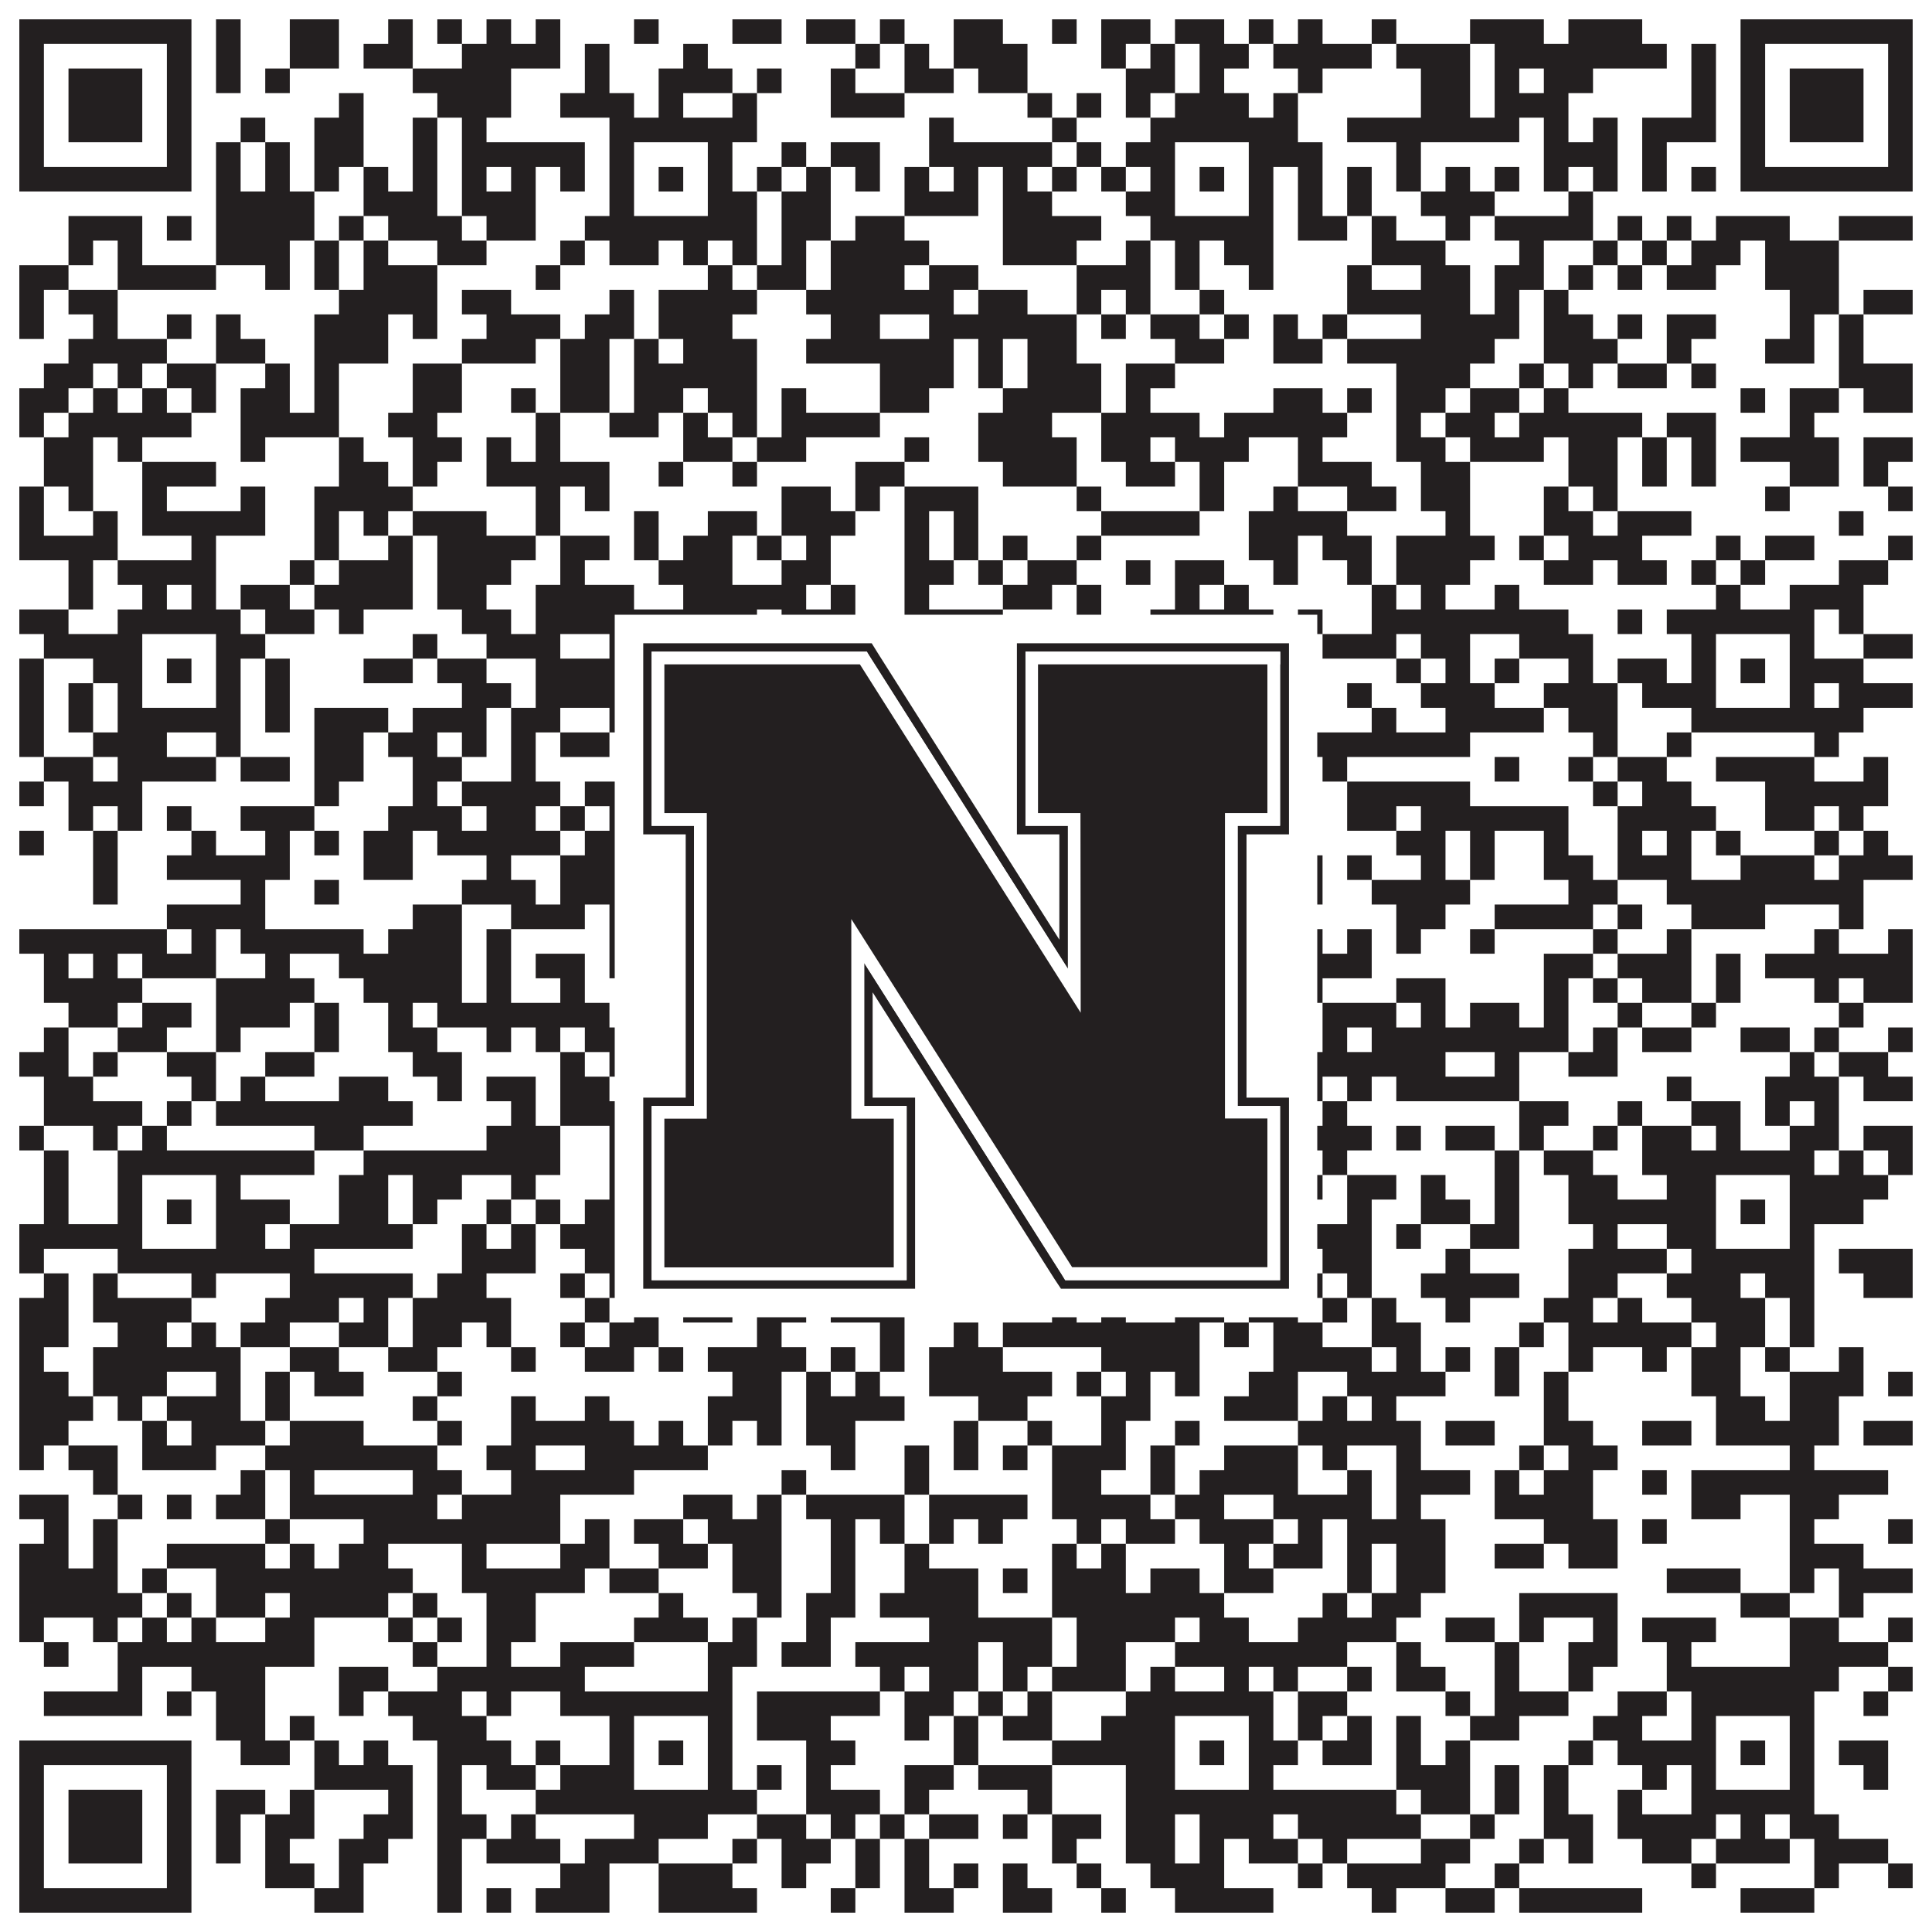
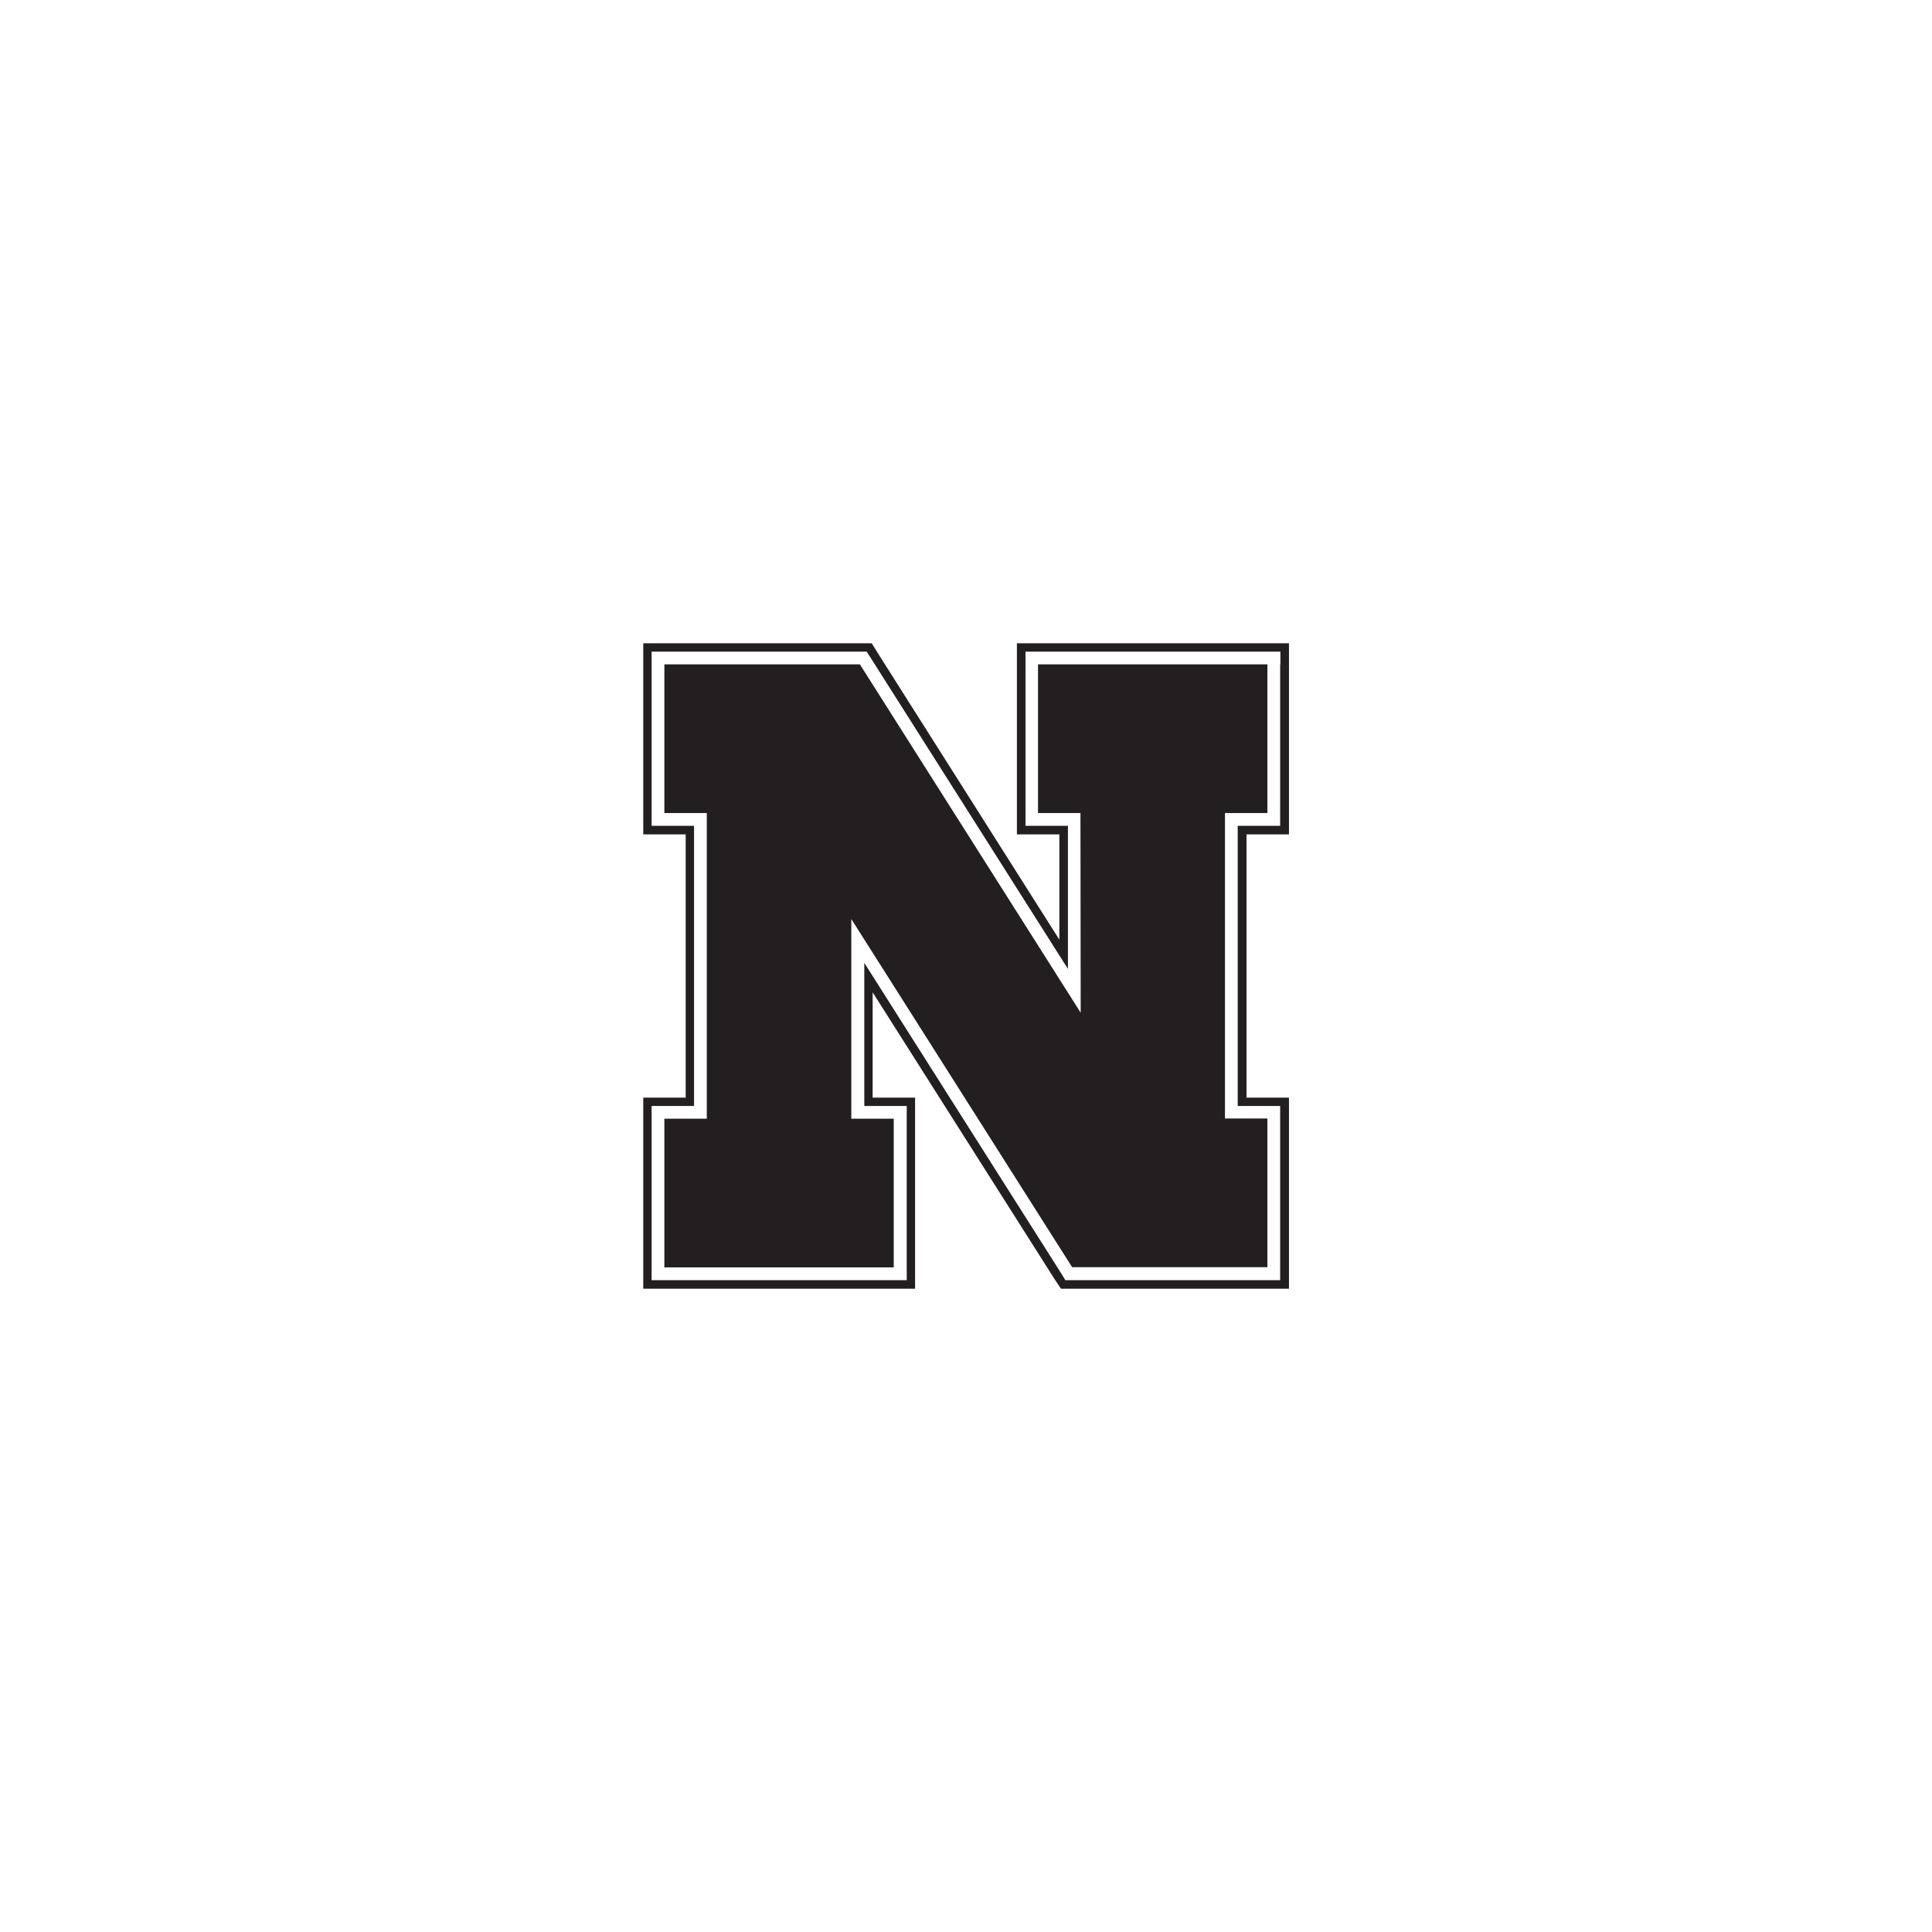
<svg xmlns="http://www.w3.org/2000/svg" version="1.1" width="1100px" height="1100px" viewBox="0 0 1100 1100">
  <rect x="0" y="0" width="1100" height="1100" fill="#ffffff" fill-opacity="1" />
-   <path fill="#231f20" fill-opacity="1" d="M11,11L109,11L109,25L11,25ZM123,11L137,11L137,25L123,25ZM165,11L193,11L193,25L165,25ZM221,11L235,11L235,25L221,25ZM249,11L263,11L263,25L249,25ZM277,11L291,11L291,25L277,25ZM305,11L319,11L319,25L305,25ZM361,11L375,11L375,25L361,25ZM417,11L445,11L445,25L417,25ZM459,11L487,11L487,25L459,25ZM501,11L515,11L515,25L501,25ZM543,11L571,11L571,25L543,25ZM599,11L613,11L613,25L599,25ZM627,11L655,11L655,25L627,25ZM669,11L697,11L697,25L669,25ZM711,11L725,11L725,25L711,25ZM739,11L753,11L753,25L739,25ZM781,11L795,11L795,25L781,25ZM837,11L879,11L879,25L837,25ZM893,11L935,11L935,25L893,25ZM991,11L1089,11L1089,25L991,25ZM11,25L25,25L25,39L11,39ZM95,25L109,25L109,39L95,39ZM123,25L137,25L137,39L123,39ZM165,25L193,25L193,39L165,39ZM207,25L235,25L235,39L207,39ZM263,25L319,25L319,39L263,39ZM333,25L347,25L347,39L333,39ZM389,25L403,25L403,39L389,39ZM487,25L501,25L501,39L487,39ZM515,25L529,25L529,39L515,39ZM543,25L585,25L585,39L543,39ZM627,25L641,25L641,39L627,39ZM655,25L669,25L669,39L655,39ZM683,25L711,25L711,39L683,39ZM725,25L781,25L781,39L725,39ZM795,25L837,25L837,39L795,39ZM851,25L949,25L949,39L851,39ZM963,25L977,25L977,39L963,39ZM991,25L1005,25L1005,39L991,39ZM1075,25L1089,25L1089,39L1075,39ZM11,39L25,39L25,53L11,53ZM39,39L81,39L81,53L39,53ZM95,39L109,39L109,53L95,53ZM123,39L137,39L137,53L123,53ZM151,39L165,39L165,53L151,53ZM235,39L291,39L291,53L235,53ZM333,39L347,39L347,53L333,53ZM375,39L417,39L417,53L375,53ZM431,39L445,39L445,53L431,53ZM473,39L487,39L487,53L473,53ZM515,39L543,39L543,53L515,53ZM557,39L585,39L585,53L557,53ZM641,39L669,39L669,53L641,53ZM683,39L697,39L697,53L683,53ZM739,39L753,39L753,53L739,53ZM809,39L837,39L837,53L809,53ZM851,39L865,39L865,53L851,53ZM879,39L907,39L907,53L879,53ZM963,39L977,39L977,53L963,53ZM991,39L1005,39L1005,53L991,53ZM1019,39L1061,39L1061,53L1019,53ZM1075,39L1089,39L1089,53L1075,53ZM11,53L25,53L25,67L11,67ZM39,53L81,53L81,67L39,67ZM95,53L109,53L109,67L95,67ZM193,53L207,53L207,67L193,67ZM249,53L291,53L291,67L249,67ZM319,53L361,53L361,67L319,67ZM375,53L389,53L389,67L375,67ZM417,53L431,53L431,67L417,67ZM473,53L515,53L515,67L473,67ZM585,53L599,53L599,67L585,67ZM613,53L627,53L627,67L613,67ZM641,53L655,53L655,67L641,67ZM669,53L711,53L711,67L669,67ZM725,53L739,53L739,67L725,67ZM809,53L837,53L837,67L809,67ZM851,53L893,53L893,67L851,67ZM963,53L977,53L977,67L963,67ZM991,53L1005,53L1005,67L991,67ZM1019,53L1061,53L1061,67L1019,67ZM1075,53L1089,53L1089,67L1075,67ZM11,67L25,67L25,81L11,81ZM39,67L81,67L81,81L39,81ZM95,67L109,67L109,81L95,81ZM137,67L151,67L151,81L137,81ZM179,67L207,67L207,81L179,81ZM235,67L249,67L249,81L235,81ZM263,67L277,67L277,81L263,81ZM347,67L431,67L431,81L347,81ZM529,67L543,67L543,81L529,81ZM599,67L613,67L613,81L599,81ZM655,67L739,67L739,81L655,81ZM767,67L865,67L865,81L767,81ZM879,67L893,67L893,81L879,81ZM907,67L921,67L921,81L907,81ZM935,67L977,67L977,81L935,81ZM991,67L1005,67L1005,81L991,81ZM1019,67L1061,67L1061,81L1019,81ZM1075,67L1089,67L1089,81L1075,81ZM11,81L25,81L25,95L11,95ZM95,81L109,81L109,95L95,95ZM123,81L137,81L137,95L123,95ZM151,81L165,81L165,95L151,95ZM179,81L207,81L207,95L179,95ZM235,81L249,81L249,95L235,95ZM263,81L333,81L333,95L263,95ZM347,81L361,81L361,95L347,95ZM403,81L417,81L417,95L403,95ZM445,81L459,81L459,95L445,95ZM473,81L501,81L501,95L473,95ZM529,81L599,81L599,95L529,95ZM613,81L627,81L627,95L613,95ZM641,81L669,81L669,95L641,95ZM711,81L753,81L753,95L711,95ZM795,81L809,81L809,95L795,95ZM879,81L921,81L921,95L879,95ZM935,81L949,81L949,95L935,95ZM991,81L1005,81L1005,95L991,95ZM1075,81L1089,81L1089,95L1075,95ZM11,95L109,95L109,109L11,109ZM123,95L137,95L137,109L123,109ZM151,95L165,95L165,109L151,109ZM179,95L193,95L193,109L179,109ZM207,95L221,95L221,109L207,109ZM235,95L249,95L249,109L235,109ZM263,95L277,95L277,109L263,109ZM291,95L305,95L305,109L291,109ZM319,95L333,95L333,109L319,109ZM347,95L361,95L361,109L347,109ZM375,95L389,95L389,109L375,109ZM403,95L417,95L417,109L403,109ZM431,95L445,95L445,109L431,109ZM459,95L473,95L473,109L459,109ZM487,95L501,95L501,109L487,109ZM515,95L529,95L529,109L515,109ZM543,95L557,95L557,109L543,109ZM571,95L585,95L585,109L571,109ZM599,95L613,95L613,109L599,109ZM627,95L641,95L641,109L627,109ZM655,95L669,95L669,109L655,109ZM683,95L697,95L697,109L683,109ZM711,95L725,95L725,109L711,109ZM739,95L753,95L753,109L739,109ZM767,95L781,95L781,109L767,109ZM795,95L809,95L809,109L795,109ZM823,95L837,95L837,109L823,109ZM851,95L865,95L865,109L851,109ZM879,95L893,95L893,109L879,109ZM907,95L921,95L921,109L907,109ZM935,95L949,95L949,109L935,109ZM963,95L977,95L977,109L963,109ZM991,95L1089,95L1089,109L991,109ZM123,109L179,109L179,123L123,123ZM207,109L249,109L249,123L207,123ZM263,109L305,109L305,123L263,123ZM347,109L361,109L361,123L347,123ZM403,109L431,109L431,123L403,123ZM445,109L473,109L473,123L445,123ZM515,109L557,109L557,123L515,123ZM571,109L599,109L599,123L571,123ZM641,109L669,109L669,123L641,123ZM711,109L725,109L725,123L711,123ZM739,109L753,109L753,123L739,123ZM767,109L781,109L781,123L767,123ZM809,109L851,109L851,123L809,123ZM893,109L907,109L907,123L893,123ZM39,123L81,123L81,137L39,137ZM95,123L109,123L109,137L95,137ZM123,123L179,123L179,137L123,137ZM193,123L207,123L207,137L193,137ZM221,123L263,123L263,137L221,137ZM277,123L305,123L305,137L277,137ZM333,123L431,123L431,137L333,137ZM445,123L473,123L473,137L445,137ZM487,123L515,123L515,137L487,137ZM571,123L627,123L627,137L571,137ZM655,123L725,123L725,137L655,137ZM739,123L767,123L767,137L739,137ZM781,123L795,123L795,137L781,137ZM823,123L837,123L837,137L823,137ZM851,123L907,123L907,137L851,137ZM921,123L935,123L935,137L921,137ZM949,123L963,123L963,137L949,137ZM977,123L1019,123L1019,137L977,137ZM1047,123L1089,123L1089,137L1047,137ZM39,137L53,137L53,151L39,151ZM67,137L81,137L81,151L67,151ZM123,137L165,137L165,151L123,151ZM179,137L193,137L193,151L179,151ZM207,137L221,137L221,151L207,151ZM249,137L277,137L277,151L249,151ZM319,137L333,137L333,151L319,151ZM347,137L375,137L375,151L347,151ZM389,137L403,137L403,151L389,151ZM417,137L431,137L431,151L417,151ZM445,137L459,137L459,151L445,151ZM473,137L529,137L529,151L473,151ZM571,137L613,137L613,151L571,151ZM641,137L655,137L655,151L641,151ZM669,137L683,137L683,151L669,151ZM697,137L725,137L725,151L697,151ZM781,137L823,137L823,151L781,151ZM865,137L879,137L879,151L865,151ZM907,137L921,137L921,151L907,151ZM935,137L949,137L949,151L935,151ZM963,137L991,137L991,151L963,151ZM1005,137L1047,137L1047,151L1005,151ZM11,151L39,151L39,165L11,165ZM67,151L123,151L123,165L67,165ZM151,151L165,151L165,165L151,165ZM179,151L193,151L193,165L179,165ZM207,151L249,151L249,165L207,165ZM305,151L319,151L319,165L305,165ZM403,151L417,151L417,165L403,165ZM431,151L459,151L459,165L431,165ZM473,151L515,151L515,165L473,165ZM529,151L557,151L557,165L529,165ZM613,151L655,151L655,165L613,165ZM669,151L683,151L683,165L669,165ZM711,151L725,151L725,165L711,165ZM767,151L781,151L781,165L767,165ZM809,151L837,151L837,165L809,165ZM851,151L879,151L879,165L851,165ZM893,151L907,151L907,165L893,165ZM921,151L935,151L935,165L921,165ZM949,151L977,151L977,165L949,165ZM1005,151L1047,151L1047,165L1005,165ZM11,165L25,165L25,179L11,179ZM39,165L67,165L67,179L39,179ZM193,165L249,165L249,179L193,179ZM263,165L291,165L291,179L263,179ZM347,165L361,165L361,179L347,179ZM375,165L431,165L431,179L375,179ZM459,165L543,165L543,179L459,179ZM557,165L585,165L585,179L557,179ZM613,165L627,165L627,179L613,179ZM641,165L655,165L655,179L641,179ZM683,165L697,165L697,179L683,179ZM767,165L837,165L837,179L767,179ZM851,165L865,165L865,179L851,179ZM879,165L893,165L893,179L879,179ZM1019,165L1047,165L1047,179L1019,179ZM1061,165L1089,165L1089,179L1061,179ZM11,179L25,179L25,193L11,193ZM53,179L67,179L67,193L53,193ZM95,179L109,179L109,193L95,193ZM123,179L137,179L137,193L123,193ZM179,179L221,179L221,193L179,193ZM235,179L249,179L249,193L235,193ZM277,179L319,179L319,193L277,193ZM333,179L361,179L361,193L333,193ZM375,179L417,179L417,193L375,193ZM473,179L501,179L501,193L473,193ZM529,179L613,179L613,193L529,193ZM627,179L641,179L641,193L627,193ZM655,179L683,179L683,193L655,193ZM697,179L711,179L711,193L697,193ZM725,179L739,179L739,193L725,193ZM753,179L767,179L767,193L753,193ZM809,179L865,179L865,193L809,193ZM879,179L907,179L907,193L879,193ZM921,179L935,179L935,193L921,193ZM949,179L977,179L977,193L949,193ZM1019,179L1033,179L1033,193L1019,193ZM1047,179L1061,179L1061,193L1047,193ZM39,193L95,193L95,207L39,207ZM123,193L151,193L151,207L123,207ZM179,193L221,193L221,207L179,207ZM263,193L305,193L305,207L263,207ZM319,193L347,193L347,207L319,207ZM361,193L375,193L375,207L361,207ZM389,193L431,193L431,207L389,207ZM459,193L543,193L543,207L459,207ZM557,193L571,193L571,207L557,207ZM585,193L613,193L613,207L585,207ZM669,193L697,193L697,207L669,207ZM725,193L753,193L753,207L725,207ZM767,193L851,193L851,207L767,207ZM879,193L921,193L921,207L879,207ZM949,193L963,193L963,207L949,207ZM1005,193L1033,193L1033,207L1005,207ZM1047,193L1061,193L1061,207L1047,207ZM25,207L53,207L53,221L25,221ZM67,207L81,207L81,221L67,221ZM95,207L123,207L123,221L95,221ZM151,207L165,207L165,221L151,221ZM179,207L193,207L193,221L179,221ZM235,207L263,207L263,221L235,221ZM319,207L347,207L347,221L319,221ZM361,207L431,207L431,221L361,221ZM501,207L543,207L543,221L501,221ZM557,207L571,207L571,221L557,221ZM585,207L627,207L627,221L585,221ZM641,207L669,207L669,221L641,221ZM795,207L837,207L837,221L795,221ZM865,207L879,207L879,221L865,221ZM893,207L907,207L907,221L893,221ZM921,207L949,207L949,221L921,221ZM963,207L977,207L977,221L963,221ZM1047,207L1089,207L1089,221L1047,221ZM11,221L39,221L39,235L11,235ZM53,221L67,221L67,235L53,235ZM81,221L95,221L95,235L81,235ZM109,221L123,221L123,235L109,235ZM137,221L165,221L165,235L137,235ZM179,221L193,221L193,235L179,235ZM235,221L263,221L263,235L235,235ZM291,221L305,221L305,235L291,235ZM319,221L347,221L347,235L319,235ZM361,221L389,221L389,235L361,235ZM403,221L431,221L431,235L403,235ZM445,221L459,221L459,235L445,235ZM501,221L529,221L529,235L501,235ZM571,221L627,221L627,235L571,235ZM641,221L655,221L655,235L641,235ZM725,221L753,221L753,235L725,235ZM767,221L781,221L781,235L767,235ZM795,221L823,221L823,235L795,235ZM837,221L865,221L865,235L837,235ZM879,221L893,221L893,235L879,235ZM991,221L1005,221L1005,235L991,235ZM1019,221L1047,221L1047,235L1019,235ZM1061,221L1089,221L1089,235L1061,235ZM11,235L25,235L25,249L11,249ZM39,235L109,235L109,249L39,249ZM137,235L193,235L193,249L137,249ZM221,235L249,235L249,249L221,249ZM305,235L319,235L319,249L305,249ZM347,235L375,235L375,249L347,249ZM389,235L403,235L403,249L389,249ZM417,235L431,235L431,249L417,249ZM445,235L501,235L501,249L445,249ZM557,235L599,235L599,249L557,249ZM627,235L683,235L683,249L627,249ZM697,235L767,235L767,249L697,249ZM795,235L809,235L809,249L795,249ZM823,235L851,235L851,249L823,249ZM865,235L935,235L935,249L865,249ZM949,235L977,235L977,249L949,249ZM1019,235L1033,235L1033,249L1019,249ZM25,249L53,249L53,263L25,263ZM67,249L81,249L81,263L67,263ZM137,249L151,249L151,263L137,263ZM193,249L207,249L207,263L193,263ZM235,249L263,249L263,263L235,263ZM277,249L291,249L291,263L277,263ZM305,249L319,249L319,263L305,263ZM389,249L417,249L417,263L389,263ZM431,249L459,249L459,263L431,263ZM515,249L529,249L529,263L515,263ZM557,249L613,249L613,263L557,263ZM627,249L655,249L655,263L627,263ZM669,249L711,249L711,263L669,263ZM739,249L753,249L753,263L739,263ZM795,249L823,249L823,263L795,263ZM837,249L879,249L879,263L837,263ZM893,249L921,249L921,263L893,263ZM935,249L949,249L949,263L935,263ZM963,249L977,249L977,263L963,263ZM991,249L1047,249L1047,263L991,263ZM1061,249L1089,249L1089,263L1061,263ZM25,263L53,263L53,277L25,277ZM81,263L123,263L123,277L81,277ZM193,263L221,263L221,277L193,277ZM235,263L249,263L249,277L235,277ZM277,263L347,263L347,277L277,277ZM375,263L389,263L389,277L375,277ZM417,263L431,263L431,277L417,277ZM487,263L515,263L515,277L487,277ZM571,263L613,263L613,277L571,277ZM641,263L669,263L669,277L641,277ZM683,263L697,263L697,277L683,277ZM739,263L781,263L781,277L739,277ZM809,263L837,263L837,277L809,277ZM893,263L921,263L921,277L893,277ZM935,263L949,263L949,277L935,277ZM963,263L977,263L977,277L963,277ZM1019,263L1047,263L1047,277L1019,277ZM1061,263L1075,263L1075,277L1061,277ZM11,277L25,277L25,291L11,291ZM39,277L53,277L53,291L39,291ZM81,277L95,277L95,291L81,291ZM137,277L151,277L151,291L137,291ZM179,277L235,277L235,291L179,291ZM305,277L319,277L319,291L305,291ZM333,277L347,277L347,291L333,291ZM445,277L473,277L473,291L445,291ZM487,277L501,277L501,291L487,291ZM515,277L557,277L557,291L515,291ZM613,277L627,277L627,291L613,291ZM683,277L697,277L697,291L683,291ZM725,277L739,277L739,291L725,291ZM767,277L795,277L795,291L767,291ZM809,277L837,277L837,291L809,291ZM879,277L893,277L893,291L879,291ZM907,277L921,277L921,291L907,291ZM1005,277L1019,277L1019,291L1005,291ZM1075,277L1089,277L1089,291L1075,291ZM11,291L25,291L25,305L11,305ZM53,291L67,291L67,305L53,305ZM81,291L151,291L151,305L81,305ZM179,291L193,291L193,305L179,305ZM207,291L221,291L221,305L207,305ZM235,291L277,291L277,305L235,305ZM305,291L319,291L319,305L305,305ZM361,291L375,291L375,305L361,305ZM403,291L431,291L431,305L403,305ZM445,291L487,291L487,305L445,305ZM515,291L529,291L529,305L515,305ZM543,291L557,291L557,305L543,305ZM627,291L683,291L683,305L627,305ZM711,291L767,291L767,305L711,305ZM823,291L837,291L837,305L823,305ZM879,291L907,291L907,305L879,305ZM921,291L963,291L963,305L921,305ZM1047,291L1061,291L1061,305L1047,305ZM11,305L67,305L67,319L11,319ZM109,305L123,305L123,319L109,319ZM179,305L193,305L193,319L179,319ZM221,305L235,305L235,319L221,319ZM249,305L305,305L305,319L249,319ZM319,305L347,305L347,319L319,319ZM361,305L375,305L375,319L361,319ZM389,305L417,305L417,319L389,319ZM431,305L445,305L445,319L431,319ZM459,305L473,305L473,319L459,319ZM515,305L529,305L529,319L515,319ZM543,305L557,305L557,319L543,319ZM571,305L585,305L585,319L571,319ZM613,305L627,305L627,319L613,319ZM711,305L739,305L739,319L711,319ZM753,305L781,305L781,319L753,319ZM795,305L851,305L851,319L795,319ZM865,305L879,305L879,319L865,319ZM893,305L935,305L935,319L893,319ZM977,305L991,305L991,319L977,319ZM1005,305L1033,305L1033,319L1005,319ZM1075,305L1089,305L1089,319L1075,319ZM39,319L53,319L53,333L39,333ZM67,319L123,319L123,333L67,333ZM165,319L179,319L179,333L165,333ZM193,319L235,319L235,333L193,333ZM249,319L291,319L291,333L249,333ZM319,319L333,319L333,333L319,333ZM375,319L417,319L417,333L375,333ZM445,319L473,319L473,333L445,333ZM515,319L543,319L543,333L515,333ZM557,319L571,319L571,333L557,333ZM585,319L613,319L613,333L585,333ZM641,319L655,319L655,333L641,333ZM669,319L697,319L697,333L669,333ZM725,319L739,319L739,333L725,333ZM767,319L781,319L781,333L767,333ZM795,319L837,319L837,333L795,333ZM879,319L907,319L907,333L879,333ZM921,319L949,319L949,333L921,333ZM963,319L977,319L977,333L963,333ZM991,319L1005,319L1005,333L991,333ZM1047,319L1075,319L1075,333L1047,333ZM39,333L53,333L53,347L39,347ZM81,333L95,333L95,347L81,347ZM109,333L123,333L123,347L109,347ZM137,333L165,333L165,347L137,347ZM179,333L235,333L235,347L179,347ZM249,333L277,333L277,347L249,347ZM305,333L361,333L361,347L305,347ZM389,333L459,333L459,347L389,347ZM473,333L487,333L487,347L473,347ZM515,333L529,333L529,347L515,347ZM571,333L599,333L599,347L571,347ZM613,333L627,333L627,347L613,347ZM669,333L683,333L683,347L669,347ZM697,333L711,333L711,347L697,347ZM781,333L795,333L795,347L781,347ZM809,333L823,333L823,347L809,347ZM851,333L865,333L865,347L851,347ZM977,333L991,333L991,347L977,347ZM1019,333L1061,333L1061,347L1019,347ZM11,347L39,347L39,361L11,361ZM67,347L137,347L137,361L67,361ZM151,347L179,347L179,361L151,361ZM193,347L207,347L207,361L193,361ZM263,347L291,347L291,361L263,361ZM305,347L431,347L431,361L305,361ZM445,347L487,347L487,361L445,361ZM515,347L571,347L571,361L515,361ZM613,347L627,347L627,361L613,361ZM655,347L725,347L725,361L655,361ZM739,347L753,347L753,361L739,361ZM781,347L893,347L893,361L781,361ZM921,347L935,347L935,361L921,361ZM949,347L1033,347L1033,361L949,361ZM1047,347L1061,347L1061,361L1047,361ZM25,361L81,361L81,375L25,375ZM123,361L151,361L151,375L123,375ZM235,361L249,361L249,375L235,375ZM277,361L319,361L319,375L277,375ZM347,361L361,361L361,375L347,375ZM403,361L417,361L417,375L403,375ZM445,361L473,361L473,375L445,375ZM487,361L501,361L501,375L487,375ZM515,361L529,361L529,375L515,375ZM613,361L641,361L641,375L613,375ZM655,361L669,361L669,375L655,375ZM711,361L725,361L725,375L711,375ZM753,361L795,361L795,375L753,375ZM809,361L837,361L837,375L809,375ZM865,361L907,361L907,375L865,375ZM963,361L977,361L977,375L963,375ZM1019,361L1033,361L1033,375L1019,375ZM1061,361L1089,361L1089,375L1061,375ZM11,375L25,375L25,389L11,389ZM53,375L81,375L81,389L53,389ZM95,375L109,375L109,389L95,389ZM123,375L137,375L137,389L123,389ZM151,375L165,375L165,389L151,389ZM207,375L235,375L235,389L207,389ZM249,375L277,375L277,389L249,389ZM305,375L361,375L361,389L305,389ZM375,375L389,375L389,389L375,389ZM403,375L473,375L473,389L403,389ZM487,375L501,375L501,389L487,389ZM515,375L543,375L543,389L515,389ZM585,375L599,375L599,389L585,389ZM613,375L669,375L669,389L613,389ZM683,375L697,375L697,389L683,389ZM711,375L739,375L739,389L711,389ZM795,375L809,375L809,389L795,389ZM823,375L837,375L837,389L823,389ZM851,375L865,375L865,389L851,389ZM893,375L907,375L907,389L893,389ZM921,375L949,375L949,389L921,389ZM963,375L977,375L977,389L963,389ZM991,375L1005,375L1005,389L991,389ZM1019,375L1061,375L1061,389L1019,389ZM11,389L25,389L25,403L11,403ZM39,389L53,389L53,403L39,403ZM67,389L81,389L81,403L67,403ZM123,389L137,389L137,403L123,403ZM151,389L165,389L165,403L151,403ZM263,389L291,389L291,403L263,403ZM305,389L361,389L361,403L305,403ZM403,389L445,389L445,403L403,403ZM473,389L515,389L515,403L473,403ZM529,389L557,389L557,403L529,403ZM571,389L585,389L585,403L571,403ZM599,389L613,389L613,403L599,403ZM655,389L669,389L669,403L655,403ZM711,389L725,389L725,403L711,403ZM767,389L781,389L781,403L767,403ZM809,389L851,389L851,403L809,403ZM879,389L921,389L921,403L879,403ZM935,389L977,389L977,403L935,403ZM1019,389L1033,389L1033,403L1019,403ZM1047,389L1089,389L1089,403L1047,403ZM11,403L25,403L25,417L11,417ZM39,403L53,403L53,417L39,417ZM67,403L137,403L137,417L67,417ZM151,403L165,403L165,417L151,417ZM179,403L221,403L221,417L179,417ZM235,403L277,403L277,417L235,417ZM291,403L319,403L319,417L291,417ZM347,403L445,403L445,417L347,417ZM459,403L487,403L487,417L459,417ZM515,403L529,403L529,417L515,417ZM543,403L557,403L557,417L543,417ZM571,403L585,403L585,417L571,417ZM627,403L641,403L641,417L627,417ZM655,403L739,403L739,417L655,417ZM781,403L795,403L795,417L781,417ZM823,403L879,403L879,417L823,417ZM893,403L921,403L921,417L893,417ZM963,403L1061,403L1061,417L963,417ZM11,417L25,417L25,431L11,431ZM53,417L95,417L95,431L53,431ZM123,417L137,417L137,431L123,431ZM179,417L207,417L207,431L179,431ZM221,417L249,417L249,431L221,431ZM263,417L277,417L277,431L263,431ZM291,417L305,417L305,431L291,431ZM319,417L347,417L347,431L319,431ZM361,417L375,417L375,431L361,431ZM417,417L445,417L445,431L417,431ZM529,417L571,417L571,431L529,431ZM585,417L599,417L599,431L585,431ZM627,417L641,417L641,431L627,431ZM655,417L697,417L697,431L655,431ZM711,417L725,417L725,431L711,431ZM739,417L837,417L837,431L739,431ZM907,417L921,417L921,431L907,431ZM949,417L963,417L963,431L949,431ZM1033,417L1047,417L1047,431L1033,431ZM25,431L53,431L53,445L25,445ZM67,431L123,431L123,445L67,445ZM137,431L165,431L165,445L137,445ZM179,431L207,431L207,445L179,445ZM235,431L263,431L263,445L235,445ZM291,431L305,431L305,445L291,445ZM431,431L445,431L445,445L431,445ZM459,431L473,431L473,445L459,445ZM515,431L529,431L529,445L515,445ZM543,431L557,431L557,445L543,445ZM571,431L585,431L585,445L571,445ZM613,431L641,431L641,445L613,445ZM655,431L683,431L683,445L655,445ZM725,431L739,431L739,445L725,445ZM753,431L767,431L767,445L753,445ZM851,431L865,431L865,445L851,445ZM893,431L907,431L907,445L893,445ZM921,431L949,431L949,445L921,445ZM977,431L1033,431L1033,445L977,445ZM1061,431L1075,431L1075,445L1061,445ZM11,445L25,445L25,459L11,459ZM39,445L81,445L81,459L39,459ZM179,445L193,445L193,459L179,459ZM235,445L249,445L249,459L235,459ZM263,445L319,445L319,459L263,459ZM333,445L389,445L389,459L333,459ZM403,445L417,445L417,459L403,459ZM431,445L459,445L459,459L431,459ZM473,445L529,445L529,459L473,459ZM543,445L641,445L641,459L543,459ZM655,445L669,445L669,459L655,459ZM683,445L711,445L711,459L683,459ZM767,445L837,445L837,459L767,459ZM907,445L921,445L921,459L907,459ZM935,445L963,445L963,459L935,459ZM1005,445L1075,445L1075,459L1005,459ZM39,459L53,459L53,473L39,473ZM67,459L81,459L81,473L67,473ZM95,459L109,459L109,473L95,473ZM137,459L179,459L179,473L137,473ZM221,459L263,459L263,473L221,473ZM277,459L305,459L305,473L277,473ZM319,459L333,459L333,473L319,473ZM347,459L389,459L389,473L347,473ZM459,459L501,459L501,473L459,473ZM529,459L543,459L543,473L529,473ZM557,459L585,459L585,473L557,473ZM627,459L697,459L697,473L627,473ZM711,459L725,459L725,473L711,473ZM767,459L795,459L795,473L767,473ZM809,459L893,459L893,473L809,473ZM921,459L977,459L977,473L921,473ZM1005,459L1033,459L1033,473L1005,473ZM1047,459L1061,459L1061,473L1047,473ZM11,473L25,473L25,487L11,487ZM53,473L67,473L67,487L53,487ZM109,473L123,473L123,487L109,487ZM151,473L165,473L165,487L151,487ZM179,473L193,473L193,487L179,487ZM207,473L235,473L235,487L207,487ZM249,473L319,473L319,487L249,487ZM333,473L361,473L361,487L333,487ZM389,473L417,473L417,487L389,487ZM431,473L487,473L487,487L431,487ZM515,473L529,473L529,487L515,487ZM543,473L571,473L571,487L543,487ZM585,473L599,473L599,487L585,487ZM655,473L683,473L683,487L655,487ZM697,473L739,473L739,487L697,487ZM795,473L823,473L823,487L795,487ZM837,473L851,473L851,487L837,487ZM879,473L893,473L893,487L879,487ZM921,473L935,473L935,487L921,487ZM949,473L963,473L963,487L949,487ZM977,473L991,473L991,487L977,487ZM1033,473L1047,473L1047,487L1033,487ZM1061,473L1075,473L1075,487L1061,487ZM53,487L67,487L67,501L53,501ZM95,487L165,487L165,501L95,501ZM207,487L235,487L235,501L207,501ZM277,487L291,487L291,501L277,501ZM319,487L375,487L375,501L319,501ZM389,487L417,487L417,501L389,501ZM459,487L543,487L543,501L459,501ZM557,487L571,487L571,501L557,501ZM585,487L599,487L599,501L585,501ZM627,487L655,487L655,501L627,501ZM711,487L753,487L753,501L711,501ZM767,487L781,487L781,501L767,501ZM809,487L823,487L823,501L809,501ZM837,487L851,487L851,501L837,501ZM879,487L907,487L907,501L879,501ZM921,487L963,487L963,501L921,501ZM991,487L1033,487L1033,501L991,501ZM1047,487L1089,487L1089,501L1047,501ZM53,501L67,501L67,515L53,515ZM137,501L151,501L151,515L137,515ZM179,501L193,501L193,515L179,515ZM263,501L305,501L305,515L263,515ZM319,501L361,501L361,515L319,515ZM375,501L389,501L389,515L375,515ZM403,501L417,501L417,515L403,515ZM459,501L501,501L501,515L459,515ZM529,501L557,501L557,515L529,515ZM599,501L613,501L613,515L599,515ZM669,501L683,501L683,515L669,515ZM725,501L753,501L753,515L725,515ZM781,501L837,501L837,515L781,515ZM893,501L921,501L921,515L893,515ZM949,501L1061,501L1061,515L949,515ZM95,515L151,515L151,529L95,529ZM235,515L263,515L263,529L235,529ZM291,515L333,515L333,529L291,529ZM347,515L375,515L375,529L347,529ZM403,515L417,515L417,529L403,529ZM445,515L459,515L459,529L445,529ZM487,515L515,515L515,529L487,529ZM529,515L543,515L543,529L529,529ZM627,515L655,515L655,529L627,529ZM683,515L697,515L697,529L683,529ZM711,515L739,515L739,529L711,529ZM795,515L823,515L823,529L795,529ZM851,515L907,515L907,529L851,529ZM921,515L935,515L935,529L921,529ZM963,515L1005,515L1005,529L963,529ZM1047,515L1061,515L1061,529L1047,529ZM11,529L95,529L95,543L11,543ZM109,529L123,529L123,543L109,543ZM137,529L207,529L207,543L137,543ZM221,529L263,529L263,543L221,543ZM277,529L291,529L291,543L277,543ZM347,529L361,529L361,543L347,543ZM403,529L417,529L417,543L403,543ZM501,529L515,529L515,543L501,543ZM529,529L543,529L543,543L529,543ZM585,529L599,529L599,543L585,543ZM613,529L641,529L641,543L613,543ZM655,529L669,529L669,543L655,543ZM739,529L753,529L753,543L739,543ZM767,529L781,529L781,543L767,543ZM795,529L809,529L809,543L795,543ZM837,529L851,529L851,543L837,543ZM907,529L921,529L921,543L907,543ZM949,529L963,529L963,543L949,543ZM1033,529L1047,529L1047,543L1033,543ZM1075,529L1089,529L1089,543L1075,543ZM25,543L39,543L39,557L25,557ZM53,543L67,543L67,557L53,557ZM81,543L123,543L123,557L81,557ZM151,543L165,543L165,557L151,557ZM193,543L263,543L263,557L193,557ZM277,543L291,543L291,557L277,557ZM305,543L333,543L333,557L305,557ZM347,543L375,543L375,557L347,557ZM389,543L403,543L403,557L389,557ZM417,543L431,543L431,557L417,557ZM473,543L487,543L487,557L473,557ZM529,543L571,543L571,557L529,557ZM641,543L697,543L697,557L641,557ZM725,543L781,543L781,557L725,557ZM879,543L907,543L907,557L879,557ZM921,543L963,543L963,557L921,557ZM977,543L991,543L991,557L977,557ZM1005,543L1089,543L1089,557L1005,557ZM25,557L81,557L81,571L25,571ZM123,557L179,557L179,571L123,571ZM207,557L263,557L263,571L207,571ZM277,557L291,557L291,571L277,571ZM319,557L333,557L333,571L319,571ZM375,557L403,557L403,571L375,571ZM431,557L459,557L459,571L431,571ZM473,557L501,557L501,571L473,571ZM515,557L529,557L529,571L515,571ZM543,557L571,557L571,571L543,571ZM585,557L599,557L599,571L585,571ZM627,557L655,557L655,571L627,571ZM669,557L683,557L683,571L669,571ZM739,557L753,557L753,571L739,571ZM795,557L823,557L823,571L795,571ZM879,557L893,557L893,571L879,571ZM907,557L921,557L921,571L907,571ZM935,557L963,557L963,571L935,571ZM977,557L991,557L991,571L977,571ZM1033,557L1047,557L1047,571L1033,571ZM1061,557L1089,557L1089,571L1061,571ZM39,571L67,571L67,585L39,585ZM81,571L109,571L109,585L81,585ZM123,571L165,571L165,585L123,585ZM179,571L193,571L193,585L179,585ZM221,571L235,571L235,585L221,585ZM249,571L347,571L347,585L249,585ZM361,571L375,571L375,585L361,585ZM445,571L515,571L515,585L445,585ZM529,571L543,571L543,585L529,585ZM571,571L613,571L613,585L571,585ZM627,571L641,571L641,585L627,585ZM697,571L711,571L711,585L697,585ZM753,571L795,571L795,585L753,585ZM809,571L823,571L823,585L809,585ZM837,571L865,571L865,585L837,585ZM879,571L893,571L893,585L879,585ZM921,571L935,571L935,585L921,585ZM963,571L977,571L977,585L963,585ZM1047,571L1061,571L1061,585L1047,585ZM25,585L39,585L39,599L25,599ZM67,585L95,585L95,599L67,599ZM123,585L137,585L137,599L123,599ZM179,585L193,585L193,599L179,599ZM221,585L249,585L249,599L221,599ZM277,585L291,585L291,599L277,599ZM305,585L319,585L319,599L305,599ZM333,585L361,585L361,599L333,599ZM375,585L389,585L389,599L375,599ZM417,585L487,585L487,599L417,599ZM515,585L529,585L529,599L515,599ZM543,585L557,585L557,599L543,599ZM571,585L613,585L613,599L571,599ZM641,585L655,585L655,599L641,599ZM683,585L725,585L725,599L683,599ZM753,585L767,585L767,599L753,599ZM781,585L893,585L893,599L781,599ZM907,585L921,585L921,599L907,599ZM935,585L963,585L963,599L935,599ZM991,585L1019,585L1019,599L991,599ZM1033,585L1047,585L1047,599L1033,599ZM1075,585L1089,585L1089,599L1075,599ZM11,599L39,599L39,613L11,613ZM53,599L67,599L67,613L53,613ZM95,599L123,599L123,613L95,613ZM151,599L179,599L179,613L151,613ZM235,599L263,599L263,613L235,613ZM319,599L333,599L333,613L319,613ZM347,599L375,599L375,613L347,613ZM389,599L403,599L403,613L389,613ZM431,599L445,599L445,613L431,613ZM459,599L487,599L487,613L459,613ZM515,599L529,599L529,613L515,613ZM557,599L571,599L571,613L557,613ZM585,599L613,599L613,613L585,613ZM627,599L669,599L669,613L627,613ZM683,599L711,599L711,613L683,613ZM725,599L823,599L823,613L725,613ZM851,599L865,599L865,613L851,613ZM893,599L921,599L921,613L893,613ZM1019,599L1033,599L1033,613L1019,613ZM1047,599L1075,599L1075,613L1047,613ZM25,613L53,613L53,627L25,627ZM109,613L123,613L123,627L109,627ZM137,613L151,613L151,627L137,627ZM193,613L221,613L221,627L193,627ZM249,613L263,613L263,627L249,627ZM277,613L305,613L305,627L277,627ZM319,613L347,613L347,627L319,627ZM403,613L417,613L417,627L403,627ZM431,613L459,613L459,627L431,627ZM501,613L543,613L543,627L501,627ZM557,613L571,613L571,627L557,627ZM655,613L669,613L669,627L655,627ZM683,613L711,613L711,627L683,627ZM725,613L753,613L753,627L725,627ZM767,613L781,613L781,627L767,627ZM795,613L865,613L865,627L795,627ZM949,613L963,613L963,627L949,627ZM1005,613L1047,613L1047,627L1005,627ZM1061,613L1089,613L1089,627L1061,627ZM25,627L81,627L81,641L25,641ZM95,627L109,627L109,641L95,641ZM123,627L235,627L235,641L123,641ZM291,627L305,627L305,641L291,641ZM319,627L375,627L375,641L319,641ZM389,627L431,627L431,641L389,641ZM459,627L501,627L501,641L459,641ZM529,627L585,627L585,641L529,641ZM599,627L613,627L613,641L599,641ZM655,627L683,627L683,641L655,641ZM697,627L711,627L711,641L697,641ZM725,627L739,627L739,641L725,641ZM753,627L767,627L767,641L753,641ZM865,627L893,627L893,641L865,641ZM921,627L935,627L935,641L921,641ZM963,627L991,627L991,641L963,641ZM1005,627L1019,627L1019,641L1005,641ZM1033,627L1047,627L1047,641L1033,641ZM11,641L25,641L25,655L11,655ZM53,641L67,641L67,655L53,655ZM81,641L95,641L95,655L81,655ZM179,641L207,641L207,655L179,655ZM277,641L319,641L319,655L277,655ZM347,641L375,641L375,655L347,655ZM403,641L431,641L431,655L403,655ZM459,641L487,641L487,655L459,655ZM543,641L557,641L557,655L543,655ZM571,641L585,641L585,655L571,655ZM627,641L641,641L641,655L627,655ZM669,641L697,641L697,655L669,655ZM711,641L725,641L725,655L711,655ZM739,641L781,641L781,655L739,655ZM795,641L809,641L809,655L795,655ZM823,641L851,641L851,655L823,655ZM865,641L879,641L879,655L865,655ZM907,641L921,641L921,655L907,655ZM935,641L963,641L963,655L935,655ZM977,641L991,641L991,655L977,655ZM1019,641L1047,641L1047,655L1019,655ZM1061,641L1089,641L1089,655L1061,655ZM25,655L39,655L39,669L25,669ZM67,655L179,655L179,669L67,669ZM207,655L319,655L319,669L207,669ZM347,655L431,655L431,669L347,669ZM445,655L459,655L459,669L445,669ZM487,655L501,655L501,669L487,669ZM529,655L557,655L557,669L529,669ZM585,655L613,655L613,669L585,669ZM627,655L739,655L739,669L627,669ZM753,655L767,655L767,669L753,669ZM851,655L865,655L865,669L851,669ZM879,655L907,655L907,669L879,669ZM935,655L1033,655L1033,669L935,669ZM1047,655L1061,655L1061,669L1047,669ZM1075,655L1089,655L1089,669L1075,669ZM25,669L39,669L39,683L25,683ZM67,669L81,669L81,683L67,683ZM123,669L137,669L137,683L123,683ZM193,669L221,669L221,683L193,683ZM235,669L263,669L263,683L235,683ZM291,669L305,669L305,683L291,683ZM347,669L361,669L361,683L347,683ZM403,669L445,669L445,683L403,683ZM473,669L501,669L501,683L473,683ZM515,669L529,669L529,683L515,683ZM557,669L585,669L585,683L557,683ZM613,669L669,669L669,683L613,683ZM711,669L753,669L753,683L711,683ZM767,669L795,669L795,683L767,683ZM809,669L823,669L823,683L809,683ZM851,669L865,669L865,683L851,683ZM893,669L921,669L921,683L893,683ZM949,669L977,669L977,683L949,683ZM1019,669L1075,669L1075,683L1019,683ZM25,683L39,683L39,697L25,697ZM67,683L81,683L81,697L67,697ZM95,683L109,683L109,697L95,697ZM123,683L165,683L165,697L123,697ZM193,683L221,683L221,697L193,697ZM235,683L249,683L249,697L235,697ZM277,683L291,683L291,697L277,697ZM305,683L319,683L319,697L305,697ZM333,683L361,683L361,697L333,697ZM375,683L389,683L389,697L375,697ZM403,683L417,683L417,697L403,697ZM431,683L445,683L445,697L431,697ZM487,683L501,683L501,697L487,697ZM571,683L585,683L585,697L571,697ZM613,683L669,683L669,697L613,697ZM683,683L697,683L697,697L683,697ZM711,683L725,683L725,697L711,697ZM767,683L781,683L781,697L767,697ZM809,683L837,683L837,697L809,697ZM851,683L865,683L865,697L851,697ZM893,683L977,683L977,697L893,697ZM991,683L1005,683L1005,697L991,697ZM1019,683L1061,683L1061,697L1019,697ZM11,697L81,697L81,711L11,711ZM123,697L151,697L151,711L123,711ZM165,697L235,697L235,711L165,711ZM263,697L277,697L277,711L263,711ZM291,697L305,697L305,711L291,711ZM319,697L361,697L361,711L319,711ZM403,697L431,697L431,711L403,711ZM445,697L473,697L473,711L445,711ZM487,697L501,697L501,711L487,711ZM515,697L529,697L529,711L515,711ZM543,697L571,697L571,711L543,711ZM585,697L627,697L627,711L585,711ZM655,697L669,697L669,711L655,711ZM711,697L725,697L725,711L711,711ZM739,697L781,697L781,711L739,711ZM795,697L809,697L809,711L795,711ZM837,697L865,697L865,711L837,711ZM907,697L921,697L921,711L907,711ZM949,697L977,697L977,711L949,711ZM1019,697L1033,697L1033,711L1019,711ZM11,711L25,711L25,725L11,725ZM67,711L179,711L179,725L67,725ZM263,711L305,711L305,725L263,725ZM333,711L417,711L417,725L333,725ZM487,711L501,711L501,725L487,725ZM543,711L641,711L641,725L543,725ZM655,711L725,711L725,725L655,725ZM753,711L781,711L781,725L753,725ZM823,711L837,711L837,725L823,725ZM893,711L949,711L949,725L893,725ZM963,711L1033,711L1033,725L963,725ZM1047,711L1089,711L1089,725L1047,725ZM25,725L39,725L39,739L25,739ZM53,725L67,725L67,739L53,739ZM109,725L123,725L123,739L109,739ZM165,725L235,725L235,739L165,739ZM249,725L277,725L277,739L249,739ZM319,725L333,725L333,739L319,739ZM347,725L361,725L361,739L347,739ZM403,725L445,725L445,739L403,739ZM501,725L515,725L515,739L501,739ZM529,725L613,725L613,739L529,739ZM627,725L683,725L683,739L627,739ZM711,725L753,725L753,739L711,739ZM767,725L781,725L781,739L767,739ZM809,725L865,725L865,739L809,739ZM893,725L921,725L921,739L893,739ZM949,725L991,725L991,739L949,739ZM1005,725L1033,725L1033,739L1005,739ZM1061,725L1089,725L1089,739L1061,739ZM11,739L39,739L39,753L11,753ZM53,739L109,739L109,753L53,753ZM151,739L193,739L193,753L151,753ZM207,739L221,739L221,753L207,753ZM235,739L291,739L291,753L235,753ZM333,739L347,739L347,753L333,753ZM361,739L375,739L375,753L361,753ZM389,739L417,739L417,753L389,753ZM431,739L459,739L459,753L431,753ZM473,739L515,739L515,753L473,753ZM599,739L613,739L613,753L599,753ZM627,739L641,739L641,753L627,753ZM669,739L697,739L697,753L669,753ZM711,739L739,739L739,753L711,753ZM753,739L767,739L767,753L753,753ZM781,739L795,739L795,753L781,753ZM823,739L837,739L837,753L823,753ZM879,739L907,739L907,753L879,753ZM921,739L935,739L935,753L921,753ZM963,739L1005,739L1005,753L963,753ZM1019,739L1033,739L1033,753L1019,753ZM11,753L39,753L39,767L11,767ZM67,753L95,753L95,767L67,767ZM109,753L123,753L123,767L109,767ZM137,753L165,753L165,767L137,767ZM193,753L221,753L221,767L193,767ZM235,753L263,753L263,767L235,767ZM277,753L291,753L291,767L277,767ZM319,753L333,753L333,767L319,767ZM347,753L375,753L375,767L347,767ZM431,753L445,753L445,767L431,767ZM501,753L515,753L515,767L501,767ZM543,753L557,753L557,767L543,767ZM571,753L683,753L683,767L571,767ZM697,753L711,753L711,767L697,767ZM725,753L753,753L753,767L725,767ZM781,753L809,753L809,767L781,767ZM865,753L879,753L879,767L865,767ZM893,753L963,753L963,767L893,767ZM977,753L1005,753L1005,767L977,767ZM1019,753L1033,753L1033,767L1019,767ZM11,767L25,767L25,781L11,781ZM53,767L137,767L137,781L53,781ZM165,767L193,767L193,781L165,781ZM221,767L249,767L249,781L221,781ZM291,767L305,767L305,781L291,781ZM333,767L361,767L361,781L333,781ZM375,767L389,767L389,781L375,781ZM403,767L459,767L459,781L403,781ZM473,767L487,767L487,781L473,781ZM501,767L515,767L515,781L501,781ZM529,767L571,767L571,781L529,781ZM627,767L683,767L683,781L627,781ZM725,767L781,767L781,781L725,781ZM795,767L809,767L809,781L795,781ZM823,767L837,767L837,781L823,781ZM851,767L865,767L865,781L851,781ZM893,767L907,767L907,781L893,781ZM935,767L949,767L949,781L935,781ZM963,767L991,767L991,781L963,781ZM1005,767L1019,767L1019,781L1005,781ZM1047,767L1061,767L1061,781L1047,781ZM11,781L39,781L39,795L11,795ZM53,781L95,781L95,795L53,795ZM123,781L137,781L137,795L123,795ZM151,781L165,781L165,795L151,795ZM179,781L207,781L207,795L179,795ZM249,781L263,781L263,795L249,795ZM417,781L445,781L445,795L417,795ZM459,781L473,781L473,795L459,795ZM487,781L501,781L501,795L487,795ZM529,781L599,781L599,795L529,795ZM613,781L627,781L627,795L613,795ZM641,781L655,781L655,795L641,795ZM669,781L683,781L683,795L669,795ZM711,781L739,781L739,795L711,795ZM767,781L823,781L823,795L767,795ZM851,781L865,781L865,795L851,795ZM879,781L893,781L893,795L879,795ZM963,781L991,781L991,795L963,795ZM1019,781L1061,781L1061,795L1019,795ZM1075,781L1089,781L1089,795L1075,795ZM11,795L53,795L53,809L11,809ZM67,795L81,795L81,809L67,809ZM95,795L137,795L137,809L95,809ZM151,795L165,795L165,809L151,809ZM235,795L249,795L249,809L235,809ZM291,795L305,795L305,809L291,809ZM333,795L347,795L347,809L333,809ZM403,795L445,795L445,809L403,809ZM459,795L515,795L515,809L459,809ZM557,795L585,795L585,809L557,809ZM627,795L655,795L655,809L627,809ZM697,795L739,795L739,809L697,809ZM753,795L767,795L767,809L753,809ZM781,795L795,795L795,809L781,809ZM879,795L893,795L893,809L879,809ZM977,795L1005,795L1005,809L977,809ZM1019,795L1047,795L1047,809L1019,809ZM11,809L39,809L39,823L11,823ZM81,809L95,809L95,823L81,823ZM109,809L151,809L151,823L109,823ZM165,809L207,809L207,823L165,823ZM249,809L263,809L263,823L249,823ZM291,809L361,809L361,823L291,823ZM375,809L389,809L389,823L375,823ZM403,809L417,809L417,823L403,823ZM431,809L445,809L445,823L431,823ZM459,809L487,809L487,823L459,823ZM543,809L557,809L557,823L543,823ZM585,809L599,809L599,823L585,823ZM627,809L641,809L641,823L627,823ZM669,809L683,809L683,823L669,823ZM739,809L809,809L809,823L739,823ZM823,809L851,809L851,823L823,823ZM879,809L907,809L907,823L879,823ZM935,809L963,809L963,823L935,823ZM977,809L1047,809L1047,823L977,823ZM1061,809L1089,809L1089,823L1061,823ZM11,823L25,823L25,837L11,837ZM39,823L67,823L67,837L39,837ZM81,823L123,823L123,837L81,837ZM151,823L249,823L249,837L151,837ZM277,823L305,823L305,837L277,837ZM333,823L403,823L403,837L333,837ZM473,823L487,823L487,837L473,837ZM515,823L529,823L529,837L515,837ZM543,823L557,823L557,837L543,837ZM571,823L585,823L585,837L571,837ZM599,823L641,823L641,837L599,837ZM655,823L669,823L669,837L655,837ZM697,823L739,823L739,837L697,837ZM753,823L767,823L767,837L753,837ZM795,823L809,823L809,837L795,837ZM865,823L879,823L879,837L865,837ZM893,823L921,823L921,837L893,837ZM1019,823L1033,823L1033,837L1019,837ZM53,837L67,837L67,851L53,851ZM137,837L151,837L151,851L137,851ZM165,837L179,837L179,851L165,851ZM235,837L263,837L263,851L235,851ZM291,837L361,837L361,851L291,851ZM445,837L459,837L459,851L445,851ZM515,837L529,837L529,851L515,851ZM599,837L627,837L627,851L599,851ZM655,837L669,837L669,851L655,851ZM683,837L739,837L739,851L683,851ZM767,837L781,837L781,851L767,851ZM795,837L837,837L837,851L795,851ZM851,837L865,837L865,851L851,851ZM879,837L907,837L907,851L879,851ZM935,837L949,837L949,851L935,851ZM963,837L1075,837L1075,851L963,851ZM11,851L39,851L39,865L11,865ZM67,851L81,851L81,865L67,865ZM95,851L109,851L109,865L95,865ZM123,851L151,851L151,865L123,865ZM165,851L249,851L249,865L165,865ZM263,851L319,851L319,865L263,865ZM389,851L417,851L417,865L389,865ZM431,851L445,851L445,865L431,865ZM459,851L515,851L515,865L459,865ZM529,851L585,851L585,865L529,865ZM599,851L655,851L655,865L599,865ZM669,851L697,851L697,865L669,865ZM725,851L781,851L781,865L725,865ZM795,851L809,851L809,865L795,865ZM851,851L907,851L907,865L851,865ZM963,851L991,851L991,865L963,865ZM1019,851L1047,851L1047,865L1019,865ZM25,865L39,865L39,879L25,879ZM53,865L67,865L67,879L53,879ZM151,865L165,865L165,879L151,879ZM207,865L319,865L319,879L207,879ZM333,865L347,865L347,879L333,879ZM361,865L389,865L389,879L361,879ZM403,865L445,865L445,879L403,879ZM473,865L487,865L487,879L473,879ZM501,865L515,865L515,879L501,879ZM529,865L543,865L543,879L529,879ZM557,865L571,865L571,879L557,879ZM613,865L627,865L627,879L613,879ZM641,865L669,865L669,879L641,879ZM683,865L725,865L725,879L683,879ZM739,865L753,865L753,879L739,879ZM767,865L823,865L823,879L767,879ZM879,865L921,865L921,879L879,879ZM935,865L949,865L949,879L935,879ZM1019,865L1033,865L1033,879L1019,879ZM1075,865L1089,865L1089,879L1075,879ZM11,879L39,879L39,893L11,893ZM53,879L67,879L67,893L53,893ZM95,879L151,879L151,893L95,893ZM165,879L179,879L179,893L165,893ZM193,879L221,879L221,893L193,893ZM263,879L277,879L277,893L263,893ZM319,879L347,879L347,893L319,893ZM375,879L403,879L403,893L375,893ZM417,879L445,879L445,893L417,893ZM473,879L487,879L487,893L473,893ZM515,879L529,879L529,893L515,893ZM599,879L613,879L613,893L599,893ZM627,879L641,879L641,893L627,893ZM697,879L711,879L711,893L697,893ZM725,879L753,879L753,893L725,893ZM767,879L781,879L781,893L767,893ZM795,879L823,879L823,893L795,893ZM851,879L879,879L879,893L851,893ZM893,879L921,879L921,893L893,893ZM1019,879L1061,879L1061,893L1019,893ZM11,893L67,893L67,907L11,907ZM81,893L95,893L95,907L81,907ZM123,893L235,893L235,907L123,907ZM263,893L333,893L333,907L263,907ZM347,893L375,893L375,907L347,907ZM417,893L445,893L445,907L417,907ZM473,893L487,893L487,907L473,907ZM515,893L557,893L557,907L515,907ZM571,893L585,893L585,907L571,907ZM599,893L641,893L641,907L599,907ZM655,893L683,893L683,907L655,907ZM697,893L725,893L725,907L697,907ZM767,893L781,893L781,907L767,907ZM795,893L823,893L823,907L795,907ZM949,893L991,893L991,907L949,907ZM1019,893L1033,893L1033,907L1019,907ZM1047,893L1089,893L1089,907L1047,907ZM11,907L81,907L81,921L11,921ZM95,907L109,907L109,921L95,921ZM123,907L151,907L151,921L123,921ZM165,907L221,907L221,921L165,921ZM235,907L249,907L249,921L235,921ZM277,907L305,907L305,921L277,921ZM375,907L389,907L389,921L375,921ZM431,907L445,907L445,921L431,921ZM459,907L487,907L487,921L459,921ZM501,907L557,907L557,921L501,921ZM599,907L697,907L697,921L599,921ZM753,907L767,907L767,921L753,921ZM781,907L809,907L809,921L781,921ZM865,907L921,907L921,921L865,921ZM991,907L1019,907L1019,921L991,921ZM1047,907L1061,907L1061,921L1047,921ZM11,921L25,921L25,935L11,935ZM53,921L67,921L67,935L53,935ZM81,921L95,921L95,935L81,935ZM109,921L123,921L123,935L109,935ZM151,921L179,921L179,935L151,935ZM221,921L235,921L235,935L221,935ZM249,921L263,921L263,935L249,935ZM277,921L305,921L305,935L277,935ZM361,921L403,921L403,935L361,935ZM417,921L431,921L431,935L417,935ZM459,921L473,921L473,935L459,935ZM529,921L599,921L599,935L529,935ZM613,921L669,921L669,935L613,935ZM683,921L711,921L711,935L683,935ZM739,921L795,921L795,935L739,935ZM823,921L851,921L851,935L823,935ZM865,921L879,921L879,935L865,935ZM907,921L921,921L921,935L907,935ZM935,921L977,921L977,935L935,935ZM1019,921L1047,921L1047,935L1019,935ZM1075,921L1089,921L1089,935L1075,935ZM25,935L39,935L39,949L25,949ZM67,935L179,935L179,949L67,949ZM235,935L249,935L249,949L235,949ZM277,935L291,935L291,949L277,949ZM319,935L361,935L361,949L319,949ZM403,935L431,935L431,949L403,949ZM445,935L473,935L473,949L445,949ZM487,935L557,935L557,949L487,949ZM571,935L599,935L599,949L571,949ZM613,935L641,935L641,949L613,949ZM669,935L767,935L767,949L669,949ZM795,935L809,935L809,949L795,949ZM851,935L865,935L865,949L851,949ZM893,935L921,935L921,949L893,949ZM949,935L963,935L963,949L949,949ZM1019,935L1075,935L1075,949L1019,949ZM67,949L81,949L81,963L67,963ZM109,949L151,949L151,963L109,963ZM193,949L221,949L221,963L193,963ZM249,949L333,949L333,963L249,963ZM403,949L417,949L417,963L403,963ZM501,949L515,949L515,963L501,963ZM529,949L557,949L557,963L529,963ZM571,949L585,949L585,963L571,963ZM599,949L641,949L641,963L599,963ZM655,949L669,949L669,963L655,963ZM697,949L711,949L711,963L697,963ZM725,949L739,949L739,963L725,963ZM767,949L781,949L781,963L767,963ZM795,949L823,949L823,963L795,963ZM851,949L865,949L865,963L851,963ZM893,949L907,949L907,963L893,963ZM949,949L1047,949L1047,963L949,963ZM1075,949L1089,949L1089,963L1075,963ZM25,963L81,963L81,977L25,977ZM95,963L109,963L109,977L95,977ZM123,963L151,963L151,977L123,977ZM193,963L207,963L207,977L193,977ZM221,963L263,963L263,977L221,977ZM277,963L291,963L291,977L277,977ZM319,963L417,963L417,977L319,977ZM431,963L501,963L501,977L431,977ZM515,963L543,963L543,977L515,977ZM557,963L571,963L571,977L557,977ZM585,963L599,963L599,977L585,977ZM641,963L725,963L725,977L641,977ZM739,963L767,963L767,977L739,977ZM823,963L837,963L837,977L823,977ZM851,963L893,963L893,977L851,977ZM921,963L949,963L949,977L921,977ZM963,963L1033,963L1033,977L963,977ZM1061,963L1075,963L1075,977L1061,977ZM123,977L151,977L151,991L123,991ZM165,977L179,977L179,991L165,991ZM235,977L277,977L277,991L235,991ZM347,977L361,977L361,991L347,991ZM403,977L417,977L417,991L403,991ZM431,977L473,977L473,991L431,991ZM515,977L529,977L529,991L515,991ZM543,977L557,977L557,991L543,991ZM571,977L599,977L599,991L571,991ZM627,977L669,977L669,991L627,991ZM711,977L725,977L725,991L711,991ZM739,977L753,977L753,991L739,991ZM767,977L781,977L781,991L767,991ZM795,977L809,977L809,991L795,991ZM837,977L865,977L865,991L837,991ZM907,977L935,977L935,991L907,991ZM963,977L977,977L977,991L963,991ZM1019,977L1033,977L1033,991L1019,991ZM11,991L109,991L109,1005L11,1005ZM137,991L165,991L165,1005L137,1005ZM179,991L193,991L193,1005L179,1005ZM207,991L221,991L221,1005L207,1005ZM249,991L291,991L291,1005L249,1005ZM305,991L319,991L319,1005L305,1005ZM347,991L361,991L361,1005L347,1005ZM375,991L389,991L389,1005L375,1005ZM403,991L417,991L417,1005L403,1005ZM459,991L487,991L487,1005L459,1005ZM543,991L557,991L557,1005L543,1005ZM599,991L669,991L669,1005L599,1005ZM683,991L697,991L697,1005L683,1005ZM711,991L739,991L739,1005L711,1005ZM753,991L781,991L781,1005L753,1005ZM795,991L809,991L809,1005L795,1005ZM823,991L837,991L837,1005L823,1005ZM893,991L907,991L907,1005L893,1005ZM921,991L977,991L977,1005L921,1005ZM991,991L1005,991L1005,1005L991,1005ZM1019,991L1033,991L1033,1005L1019,1005ZM1047,991L1075,991L1075,1005L1047,1005ZM11,1005L25,1005L25,1019L11,1019ZM95,1005L109,1005L109,1019L95,1019ZM179,1005L235,1005L235,1019L179,1019ZM249,1005L263,1005L263,1019L249,1019ZM277,1005L305,1005L305,1019L277,1019ZM319,1005L361,1005L361,1019L319,1019ZM403,1005L417,1005L417,1019L403,1019ZM431,1005L445,1005L445,1019L431,1019ZM459,1005L473,1005L473,1019L459,1019ZM515,1005L543,1005L543,1019L515,1019ZM557,1005L599,1005L599,1019L557,1019ZM641,1005L669,1005L669,1019L641,1019ZM711,1005L725,1005L725,1019L711,1019ZM795,1005L837,1005L837,1019L795,1019ZM851,1005L865,1005L865,1019L851,1019ZM879,1005L893,1005L893,1019L879,1019ZM935,1005L949,1005L949,1019L935,1019ZM963,1005L977,1005L977,1019L963,1019ZM1019,1005L1033,1005L1033,1019L1019,1019ZM1061,1005L1075,1005L1075,1019L1061,1019ZM11,1019L25,1019L25,1033L11,1033ZM39,1019L81,1019L81,1033L39,1033ZM95,1019L109,1019L109,1033L95,1033ZM123,1019L151,1019L151,1033L123,1033ZM165,1019L179,1019L179,1033L165,1033ZM221,1019L235,1019L235,1033L221,1033ZM249,1019L263,1019L263,1033L249,1033ZM305,1019L431,1019L431,1033L305,1033ZM459,1019L501,1019L501,1033L459,1033ZM515,1019L529,1019L529,1033L515,1033ZM585,1019L599,1019L599,1033L585,1033ZM641,1019L795,1019L795,1033L641,1033ZM809,1019L837,1019L837,1033L809,1033ZM851,1019L865,1019L865,1033L851,1033ZM879,1019L893,1019L893,1033L879,1033ZM921,1019L935,1019L935,1033L921,1033ZM963,1019L1033,1019L1033,1033L963,1033ZM11,1033L25,1033L25,1047L11,1047ZM39,1033L81,1033L81,1047L39,1047ZM95,1033L109,1033L109,1047L95,1047ZM123,1033L137,1033L137,1047L123,1047ZM151,1033L179,1033L179,1047L151,1047ZM207,1033L235,1033L235,1047L207,1047ZM249,1033L277,1033L277,1047L249,1047ZM291,1033L305,1033L305,1047L291,1047ZM361,1033L403,1033L403,1047L361,1047ZM431,1033L459,1033L459,1047L431,1047ZM473,1033L487,1033L487,1047L473,1047ZM501,1033L515,1033L515,1047L501,1047ZM529,1033L557,1033L557,1047L529,1047ZM571,1033L585,1033L585,1047L571,1047ZM599,1033L627,1033L627,1047L599,1047ZM641,1033L669,1033L669,1047L641,1047ZM683,1033L725,1033L725,1047L683,1047ZM739,1033L809,1033L809,1047L739,1047ZM837,1033L851,1033L851,1047L837,1047ZM879,1033L907,1033L907,1047L879,1047ZM921,1033L977,1033L977,1047L921,1047ZM991,1033L1005,1033L1005,1047L991,1047ZM1019,1033L1047,1033L1047,1047L1019,1047ZM11,1047L25,1047L25,1061L11,1061ZM39,1047L81,1047L81,1061L39,1061ZM95,1047L109,1047L109,1061L95,1061ZM123,1047L137,1047L137,1061L123,1061ZM151,1047L165,1047L165,1061L151,1061ZM193,1047L221,1047L221,1061L193,1061ZM249,1047L263,1047L263,1061L249,1061ZM277,1047L319,1047L319,1061L277,1061ZM333,1047L375,1047L375,1061L333,1061ZM417,1047L431,1047L431,1061L417,1061ZM445,1047L473,1047L473,1061L445,1061ZM487,1047L501,1047L501,1061L487,1061ZM515,1047L529,1047L529,1061L515,1061ZM599,1047L613,1047L613,1061L599,1061ZM641,1047L669,1047L669,1061L641,1061ZM683,1047L697,1047L697,1061L683,1061ZM711,1047L739,1047L739,1061L711,1061ZM753,1047L767,1047L767,1061L753,1061ZM809,1047L837,1047L837,1061L809,1061ZM865,1047L879,1047L879,1061L865,1061ZM893,1047L907,1047L907,1061L893,1061ZM935,1047L963,1047L963,1061L935,1061ZM977,1047L1019,1047L1019,1061L977,1061ZM1033,1047L1075,1047L1075,1061L1033,1061ZM11,1061L25,1061L25,1075L11,1075ZM95,1061L109,1061L109,1075L95,1075ZM151,1061L179,1061L179,1075L151,1075ZM193,1061L207,1061L207,1075L193,1075ZM249,1061L263,1061L263,1075L249,1075ZM319,1061L347,1061L347,1075L319,1075ZM375,1061L417,1061L417,1075L375,1075ZM445,1061L459,1061L459,1075L445,1075ZM487,1061L501,1061L501,1075L487,1075ZM515,1061L529,1061L529,1075L515,1075ZM543,1061L557,1061L557,1075L543,1075ZM571,1061L585,1061L585,1075L571,1075ZM613,1061L627,1061L627,1075L613,1075ZM655,1061L697,1061L697,1075L655,1075ZM739,1061L753,1061L753,1075L739,1075ZM767,1061L823,1061L823,1075L767,1075ZM851,1061L865,1061L865,1075L851,1075ZM963,1061L977,1061L977,1075L963,1075ZM1033,1061L1047,1061L1047,1075L1033,1075ZM1075,1061L1089,1061L1089,1075L1075,1075ZM11,1075L109,1075L109,1089L11,1089ZM179,1075L207,1075L207,1089L179,1089ZM249,1075L263,1075L263,1089L249,1089ZM277,1075L291,1075L291,1089L277,1089ZM305,1075L347,1075L347,1089L305,1089ZM375,1075L431,1075L431,1089L375,1089ZM473,1075L487,1075L487,1089L473,1089ZM515,1075L543,1075L543,1089L515,1089ZM571,1075L599,1075L599,1089L571,1089ZM627,1075L641,1075L641,1089L627,1089ZM669,1075L725,1075L725,1089L669,1089ZM781,1075L795,1075L795,1089L781,1089ZM823,1075L851,1075L851,1089L823,1089ZM865,1075L935,1075L935,1089L865,1089ZM991,1075L1033,1075L1033,1089L991,1089Z" />
  <svg x="350" y="350" width="400" height="400" version="1.1" viewBox="0 0 302.9 302.9" style="enable-background:new 0 0 302.9 302.9;" xml:space="preserve">
    <style type="text/css">
	.st0{fill:#FFFFFF;}
	.st1{fill:#231F20;}
</style>
    <g>
-       <rect class="st0" width="302.9" height="302.9" />
-     </g>
+       </g>
    <g>
      <g>
        <path class="st1" d="M281.4,12.3h-108v82.4h18.3v45.4L113.4,16.5l-2.6-4.2H12.3v82.4h18.3v113.5H12.3v82.4h117.2v-82.4h-18.3    v-45.4l78.4,123.6l2.8,4.2h98.3v-82.4h-18.3V94.7h18.3V12.3H281.4L281.4,12.3z M286.9,21.4V91h-18.3v120.8h18.3v75.1h-92.6    l-1.6-2.6l-85.1-134.2v61.7h18.3v75.1H15.9v-75.1h18.3V91H15.9V15.9h92.7l1.7,2.6l85.1,134.2V91h-18.3V15.9h109.9V21.4L286.9,21.4    z" />
-         <path class="st0" d="M281.4,15.9H177.1V91h18.3v61.7L110.2,18.5l-1.5-2.6H15.9V91h18.3v120.8H15.9v75.1h109.9v-75.1h-18.3v-61.7    l85.1,134.2l1.6,2.6h92.6v-75.1h-18.3V91h18.3V15.9H281.4z M120.3,217.4L120.3,217.4v64.1H21.4v-64.1h18.3V85.5H21.4V21.4h84.2    l95.2,150.1V85.5h-18.3V21.4h98.9v64.1h-18.3v131.8h18.3v64.1h-84.2L102,131.3v86.1C102,217.4,120.3,217.4,120.3,217.4z" />
      </g>
      <path class="st1" d="M200.9,171.6L200.9,171.6L105.7,21.4H21.4v64.1h18.3v131.8H21.4v64.1h98.9v-64.1H102v-86.1l95.2,150.1h84.2   v-64.1h-18.3V85.5h18.3V21.4h-98.9v64.1h18.3L200.9,171.6L200.9,171.6z" />
    </g>
  </svg>
</svg>